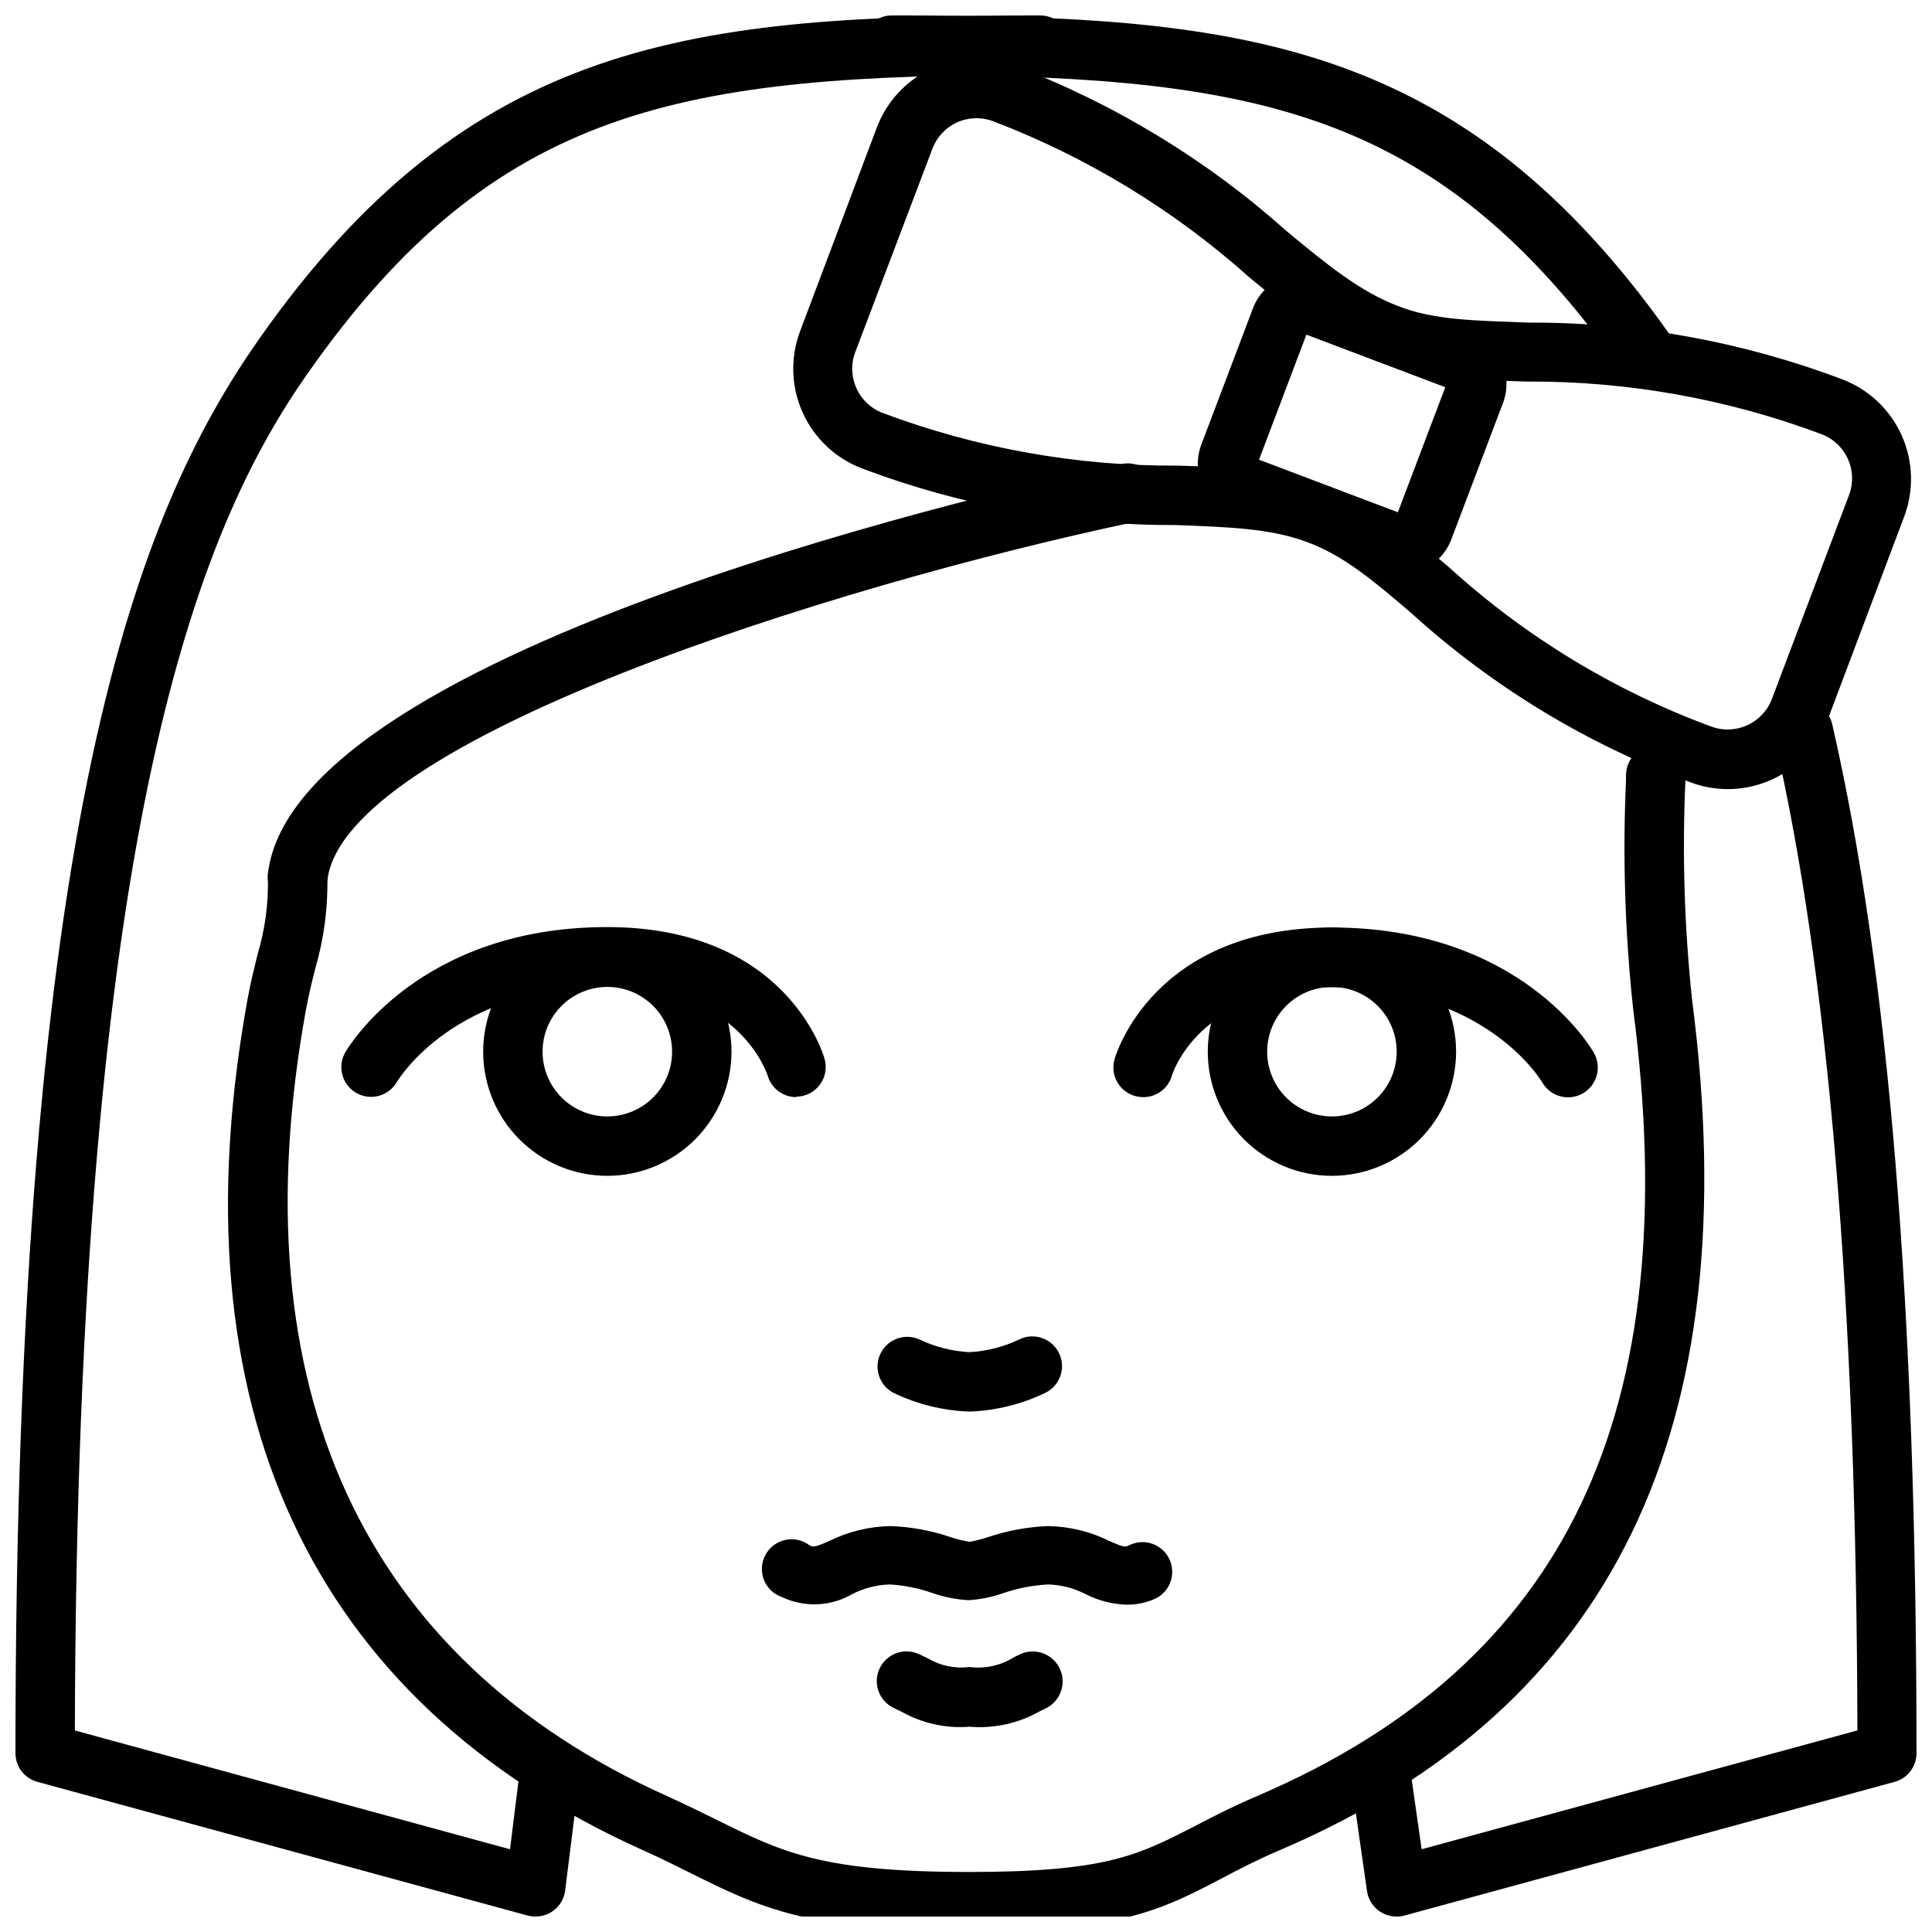
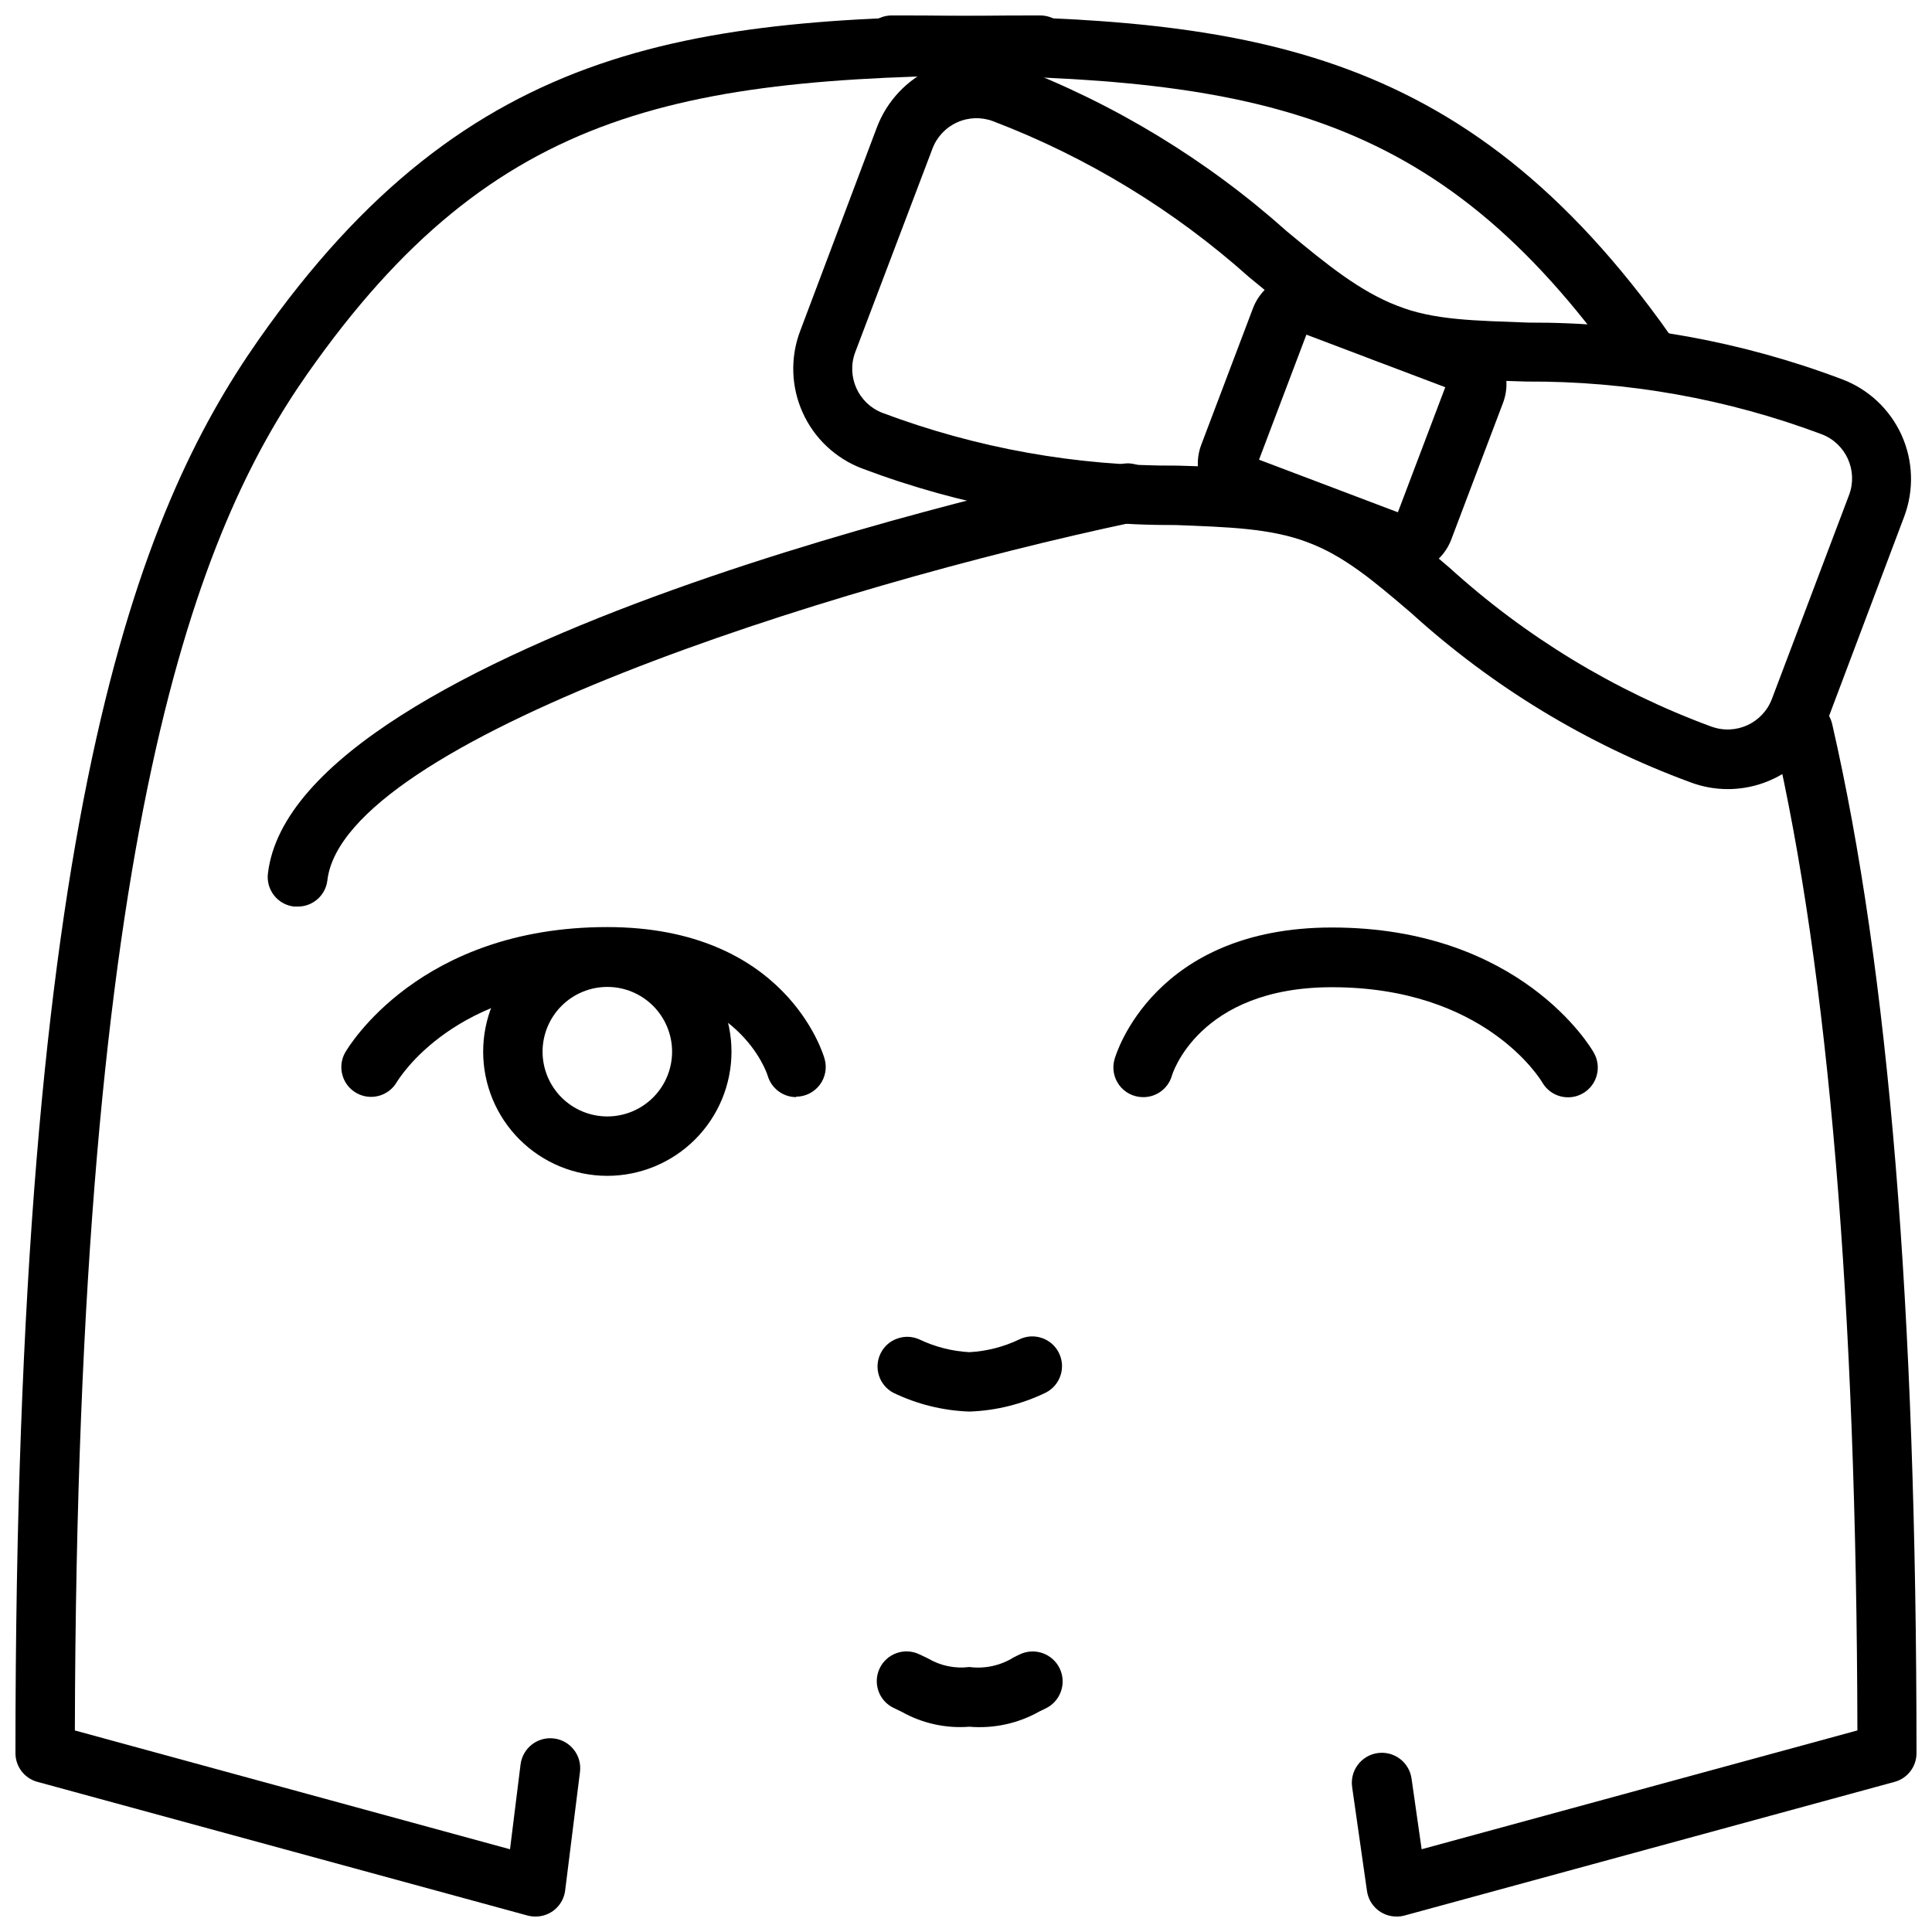
<svg xmlns="http://www.w3.org/2000/svg" width="800px" height="800px" version="1.1" viewBox="144 144 512 512">
  <defs>
    <clipPath id="d">
-       <path d="m204 341h392v310.9h-392z" />
-     </clipPath>
+       </clipPath>
    <clipPath id="c">
      <path d="m148.09 148.09h279.91v503.81h-279.91z" />
    </clipPath>
    <clipPath id="b">
      <path d="m502 329h149.9v322.9h-149.9z" />
    </clipPath>
    <clipPath id="a">
      <path d="m372 148.09h217v98.906h-217z" />
    </clipPath>
  </defs>
  <g clip-path="url(#d)">
    <path d="m400.9 655.84c-42.785 0-55.812-6.453-73.84-15.43-3.938-1.969-7.871-3.938-12.793-6.141-88.086-39.598-124.26-117.57-104.66-225.49 0.828-4.566 1.812-8.422 2.637-11.809 1.98-6.586 2.91-13.438 2.758-20.312-0.145-4.348 3.266-7.984 7.613-8.125s7.988 3.266 8.129 7.613c0.211 8.332-0.879 16.645-3.227 24.641-0.828 3.305-1.691 6.731-2.441 10.824-18.145 99.977 14.918 172 95.605 208.33 5.039 2.281 9.445 4.449 13.344 6.375 17.32 8.582 27.789 13.777 66.914 13.777 36.094 0 44.672-4.488 59.039-11.809 4.762-2.481 10.156-5.312 17.238-8.344 81.867-35.109 113.52-101.39 99.582-208.61v0.004c-2.168-20.102-2.801-40.34-1.891-60.539v-1.34 0.004c0-4.348 3.523-7.871 7.871-7.871 2.09 0 4.094 0.828 5.566 2.305 1.477 1.477 2.309 3.477 2.309 5.566v1.34-0.004c-0.879 19.422-0.285 38.883 1.77 58.215 14.762 113.75-20.898 187.39-108.99 225.18-6.535 2.793-11.414 5.352-16.176 7.871-15.43 8.031-26.41 13.777-66.363 13.777z" />
  </g>
-   <path d="m496.82 455.61c-8.719-0.039-17.062-3.539-23.203-9.73-6.141-6.188-9.57-14.559-9.543-23.277s3.512-17.07 9.691-23.219c6.18-6.148 14.547-9.598 23.266-9.582 8.715 0.016 17.074 3.488 23.23 9.656 6.16 6.168 9.621 14.531 9.621 23.25-0.012 8.75-3.5 17.137-9.703 23.309-6.203 6.176-14.609 9.625-23.359 9.594zm0-50.066c-4.543 0.043-8.883 1.883-12.07 5.121-3.188 3.234-4.961 7.602-4.934 12.145 0.027 4.543 1.855 8.891 5.082 12.086 3.227 3.195 7.59 4.984 12.133 4.973 4.539-0.016 8.891-1.828 12.098-5.047 3.207-3.215 5.012-7.574 5.012-12.113 0-4.582-1.832-8.969-5.082-12.191-3.254-3.223-7.66-5.012-12.238-4.973z" />
  <path d="m446.76 434.75c-2.441-0.051-4.719-1.234-6.168-3.199-1.449-1.965-1.902-4.492-1.23-6.84 0.395-1.418 10.508-34.914 57.625-34.914 49.871 0 68.645 31.805 69.391 33.18v0.004c2.172 3.773 0.879 8.59-2.894 10.766-3.769 2.172-8.59 0.879-10.766-2.894-0.59-0.984-15.391-25.23-55.734-25.23-35.426 0-42.43 23.262-42.469 23.617-1.055 3.367-4.227 5.621-7.754 5.512z" />
-   <path d="m400.9 518.08c-7.004-0.242-13.883-1.945-20.191-4.996-3.746-2.012-5.223-6.637-3.328-10.445 1.895-3.809 6.469-5.422 10.336-3.648 4.137 1.965 8.613 3.102 13.184 3.348 4.559-0.25 9.027-1.383 13.148-3.348 3.891-1.945 8.621-0.367 10.566 3.523 1.945 3.891 0.371 8.621-3.523 10.57-6.309 3.055-13.184 4.754-20.191 4.996z" />
-   <path d="m442.19 569.25c-3.66-0.176-7.242-1.129-10.508-2.793-3.086-1.59-6.488-2.465-9.957-2.559-4.023 0.215-7.996 0.98-11.809 2.281-2.981 1.059-6.094 1.691-9.25 1.891-3.289-0.188-6.535-0.836-9.645-1.93-3.617-1.258-7.391-2.012-11.215-2.242-3.473 0.094-6.875 0.969-9.961 2.559-5.699 3.309-12.66 3.602-18.617 0.785-2.18-0.742-3.926-2.406-4.773-4.551-0.848-2.141-0.715-4.547 0.363-6.586 1.078-2.035 2.996-3.496 5.246-3.996s4.606 0.012 6.445 1.398c1.023 0.512 1.258 0.629 5.273-1.141h0.004c5.047-2.5 10.586-3.844 16.215-3.938 5.359 0.184 10.664 1.148 15.742 2.871 1.695 0.57 3.434 1.004 5.195 1.301 1.625-0.305 3.231-0.715 4.805-1.219 5.168-1.75 10.566-2.746 16.02-2.953 5.629 0.094 11.168 1.438 16.215 3.938 3.938 1.77 4.25 1.652 5.273 1.141 3.891-1.945 8.625-0.371 10.57 3.523 1.945 3.891 0.367 8.621-3.523 10.566-2.535 1.18-5.312 1.746-8.109 1.652z" />
+   <path d="m400.9 518.08c-7.004-0.242-13.883-1.945-20.191-4.996-3.746-2.012-5.223-6.637-3.328-10.445 1.895-3.809 6.469-5.422 10.336-3.648 4.137 1.965 8.613 3.102 13.184 3.348 4.559-0.25 9.027-1.383 13.148-3.348 3.891-1.945 8.621-0.367 10.566 3.523 1.945 3.891 0.371 8.621-3.523 10.57-6.309 3.055-13.184 4.754-20.191 4.996" />
  <path d="m400.9 601.6c-6.227 0.492-12.461-0.879-17.906-3.938l-2.125-1.023c-3.938-1.859-5.617-6.555-3.762-10.488 1.859-3.934 6.555-5.617 10.492-3.758l2.242 1.062c3.324 1.988 7.219 2.805 11.059 2.32 4.121 0.535 8.297-0.383 11.809-2.598l1.613-0.789v0.004c3.981-1.848 8.703-0.121 10.551 3.856 1.848 3.981 0.121 8.703-3.859 10.551l-1.535 0.746c-5.644 3.188-12.117 4.602-18.578 4.055z" />
  <path d="m304.95 455.61c-8.727 0-17.098-3.465-23.27-9.637-6.172-6.172-9.637-14.539-9.637-23.266 0-8.73 3.465-17.098 9.637-23.27s14.543-9.637 23.27-9.637c8.727 0 17.094 3.465 23.266 9.637 6.172 6.172 9.637 14.539 9.637 23.27-0.008 8.723-3.481 17.086-9.648 23.254-6.168 6.168-14.531 9.641-23.254 9.648zm0-50.066c-4.555 0-8.918 1.809-12.137 5.027s-5.027 7.582-5.027 12.137c0 4.551 1.809 8.914 5.027 12.133s7.582 5.027 12.137 5.027c4.551 0 8.914-1.809 12.133-5.027s5.027-7.582 5.027-12.133c0-4.555-1.809-8.918-5.027-12.137s-7.582-5.027-12.133-5.027z" />
  <path d="m355.01 434.75c-3.5 0-6.578-2.309-7.559-5.668-0.355-1.102-7.871-23.617-42.508-23.617-40.344 0-55.105 24.246-55.773 25.27-2.176 3.773-6.996 5.066-10.766 2.894-3.773-2.176-5.066-6.996-2.894-10.766 0.789-1.34 19.68-33.18 69.391-33.18 47.23 0 57.23 33.496 57.625 34.914v-0.004c0.68 2.375 0.207 4.93-1.281 6.902-1.484 1.969-3.809 3.133-6.277 3.137z" />
  <path d="m601.91 353.12c-3.398 0.004-6.773-0.609-9.957-1.812-27.355-10.07-52.512-25.332-74.074-44.949-9.879-8.422-17.672-15.074-27.551-18.734-9.879-3.66-20.941-3.938-34.832-4.488h-0.004c-28.367 0.105-56.512-4.977-83.051-14.996-6.992-2.656-12.645-7.973-15.719-14.793-3.078-6.816-3.328-14.574-0.691-21.574l20.348-54.004c2.648-6.996 7.965-12.656 14.785-15.734 6.82-3.078 14.582-3.32 21.582-0.676 26.586 10.113 51.094 25.012 72.305 43.965 10.707 8.895 19.168 15.742 29.125 19.68 9.957 3.938 20.941 3.938 34.832 4.488h0.004c28.422-0.113 56.621 4.984 83.207 15.035 6.992 2.656 12.645 7.977 15.723 14.793 3.074 6.816 3.324 14.574 0.691 21.574l-20.348 54.004c-2.035 5.348-5.644 9.957-10.355 13.211-4.707 3.254-10.293 5-16.02 5.012zm-4.367-16.57c6.477 2.383 13.66-0.93 16.059-7.402l20.43-54.004v0.004c2.398-6.434-0.832-13.598-7.242-16.059-25-9.387-51.508-14.121-78.211-13.973-14.801-0.434-27.551-0.828-39.949-5.512-12.398-4.684-22.238-12.793-33.613-22.16-19.914-17.797-42.91-31.801-67.859-41.328-3.113-1.168-6.566-1.043-9.59 0.348-3.023 1.391-5.363 3.93-6.508 7.055l-20.426 53.844c-2.398 6.434 0.832 13.598 7.242 16.059 25 9.383 51.504 14.121 78.207 13.973 14.801 0.434 27.551 0.828 39.949 5.512 12.398 4.684 21.41 12.438 32.039 21.492l0.004-0.004c20.219 18.387 43.789 32.699 69.43 42.156z" />
  <path d="m515.4 296.09c-1.695 0-3.375-0.305-4.961-0.902l-39.871-15.117c-7.285-2.754-10.965-10.891-8.227-18.184l13.699-36.172c2.758-7.285 10.891-10.965 18.184-8.227l39.871 15.074v0.004c7.285 2.754 10.965 10.891 8.227 18.184l-13.699 36.172h0.004c-2.066 5.512-7.34 9.168-13.227 9.168zm0.59-15.742m-38.336-14.523 36.801 13.934 12.555-33.141-36.801-13.934z" />
  <path d="m222.88 384.25h-0.945c-2.094-0.234-4.008-1.301-5.309-2.957-1.301-1.66-1.887-3.769-1.617-5.859 7.164-60.457 203.53-103.68 225.93-108.4 2.074-0.523 4.273-0.18 6.09 0.953 1.812 1.133 3.09 2.953 3.535 5.047 0.445 2.094 0.02 4.277-1.184 6.047-1.199 1.773-3.066 2.981-5.176 3.344-80.176 17.004-209.12 57.742-213.45 94.898-0.48 3.973-3.867 6.957-7.871 6.926z" />
  <g clip-path="url(#c)">
    <path d="m285.86 651.9c-0.707 0.004-1.406-0.09-2.086-0.273l-129.89-35.426h-0.004c-3.418-0.938-5.789-4.051-5.785-7.598 0-248.95 32.551-329.01 64.395-374.51 56.164-80.215 115.76-86 207.19-86 4.348 0 7.871 3.523 7.871 7.871s-3.523 7.871-7.871 7.871c-94.465 0-144.26 7.875-194.28 79.312-28.418 40.582-61.008 118.16-61.562 359.44l115.32 31.488 2.793-22.477h0.004c0.543-4.348 4.508-7.43 8.855-6.887 4.348 0.543 7.434 4.508 6.891 8.855l-3.938 31.488c-0.52 3.957-3.918 6.902-7.91 6.848z" />
  </g>
  <g clip-path="url(#b)">
    <path d="m514.14 651.9c-3.953 0.039-7.32-2.856-7.875-6.769l-3.938-27.551h0.004c-0.621-4.348 2.402-8.375 6.75-8.996 4.348-0.617 8.375 2.402 8.992 6.75l2.676 18.734 115.48-31.488c-0.234-112.53-7.676-201.09-22.043-263.2-0.469-2.035-0.109-4.172 0.996-5.945 1.109-1.77 2.875-3.031 4.91-3.5 4.238-0.977 8.469 1.664 9.445 5.902 14.996 65.301 22.355 154.69 22.355 272.77 0.004 3.547-2.367 6.66-5.785 7.598l-129.89 35.426c-0.68 0.184-1.383 0.277-2.086 0.273z" />
  </g>
  <g clip-path="url(#a)">
    <path d="m581.05 246.49c-2.566 0.008-4.977-1.242-6.453-3.344l-3.348-4.527c-49.043-67.422-98.125-74.785-190.93-74.785-4.348 0-7.875-3.523-7.875-7.871s3.527-7.871 7.875-7.871c89.938 0 148.5 5.473 203.69 81.082l3.504 4.922v-0.004c1.688 2.406 1.898 5.555 0.539 8.164-1.355 2.609-4.055 4.242-6.996 4.234z" />
  </g>
</svg>